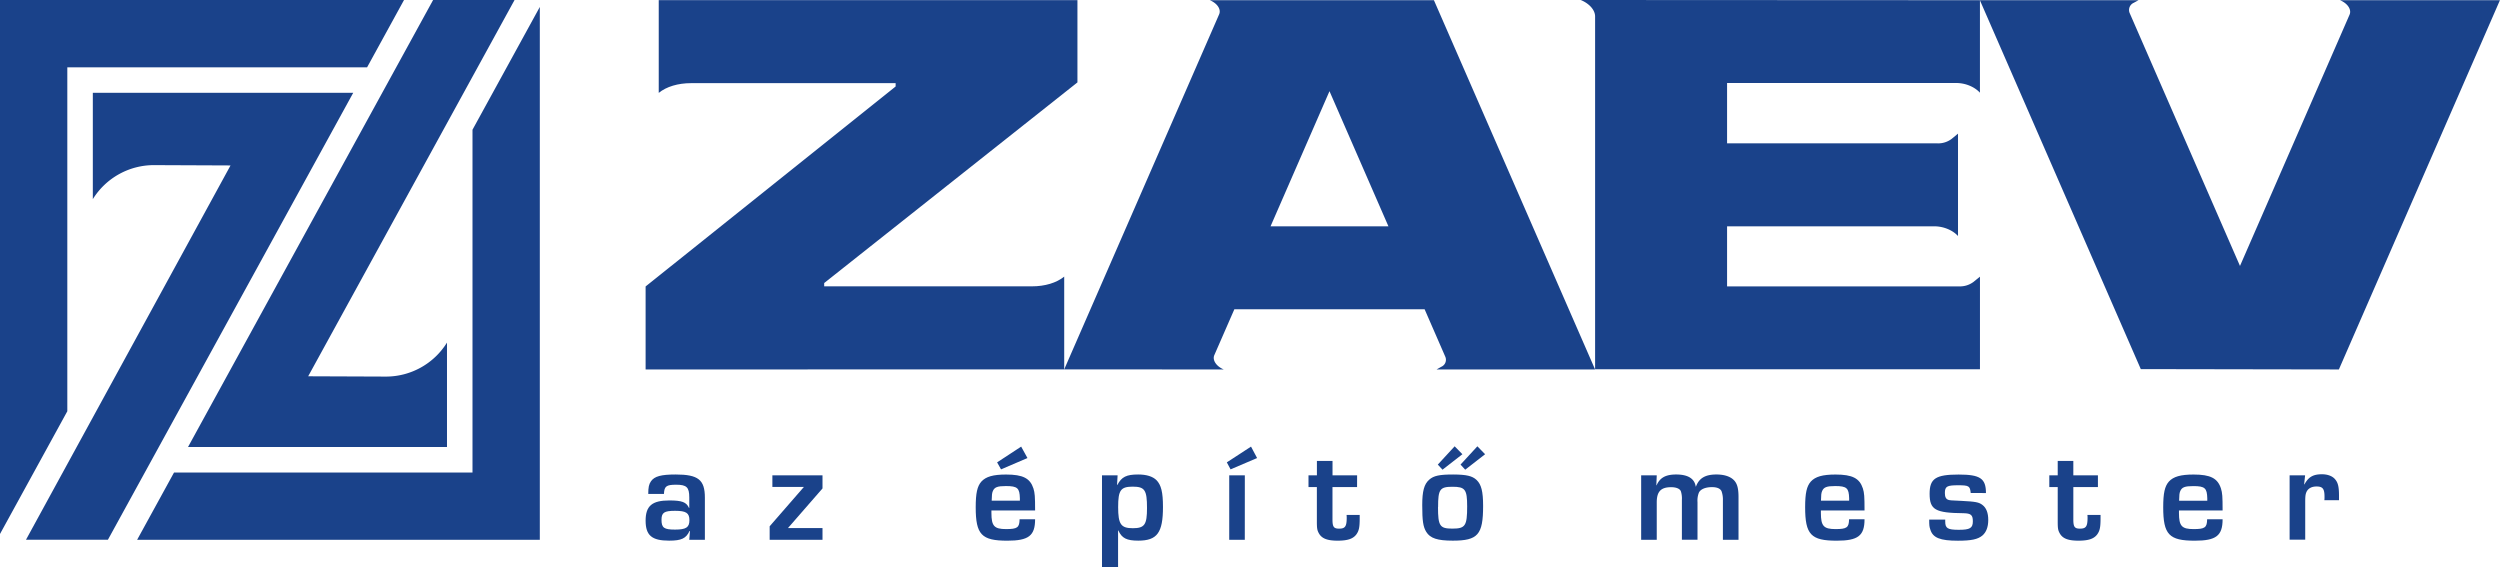
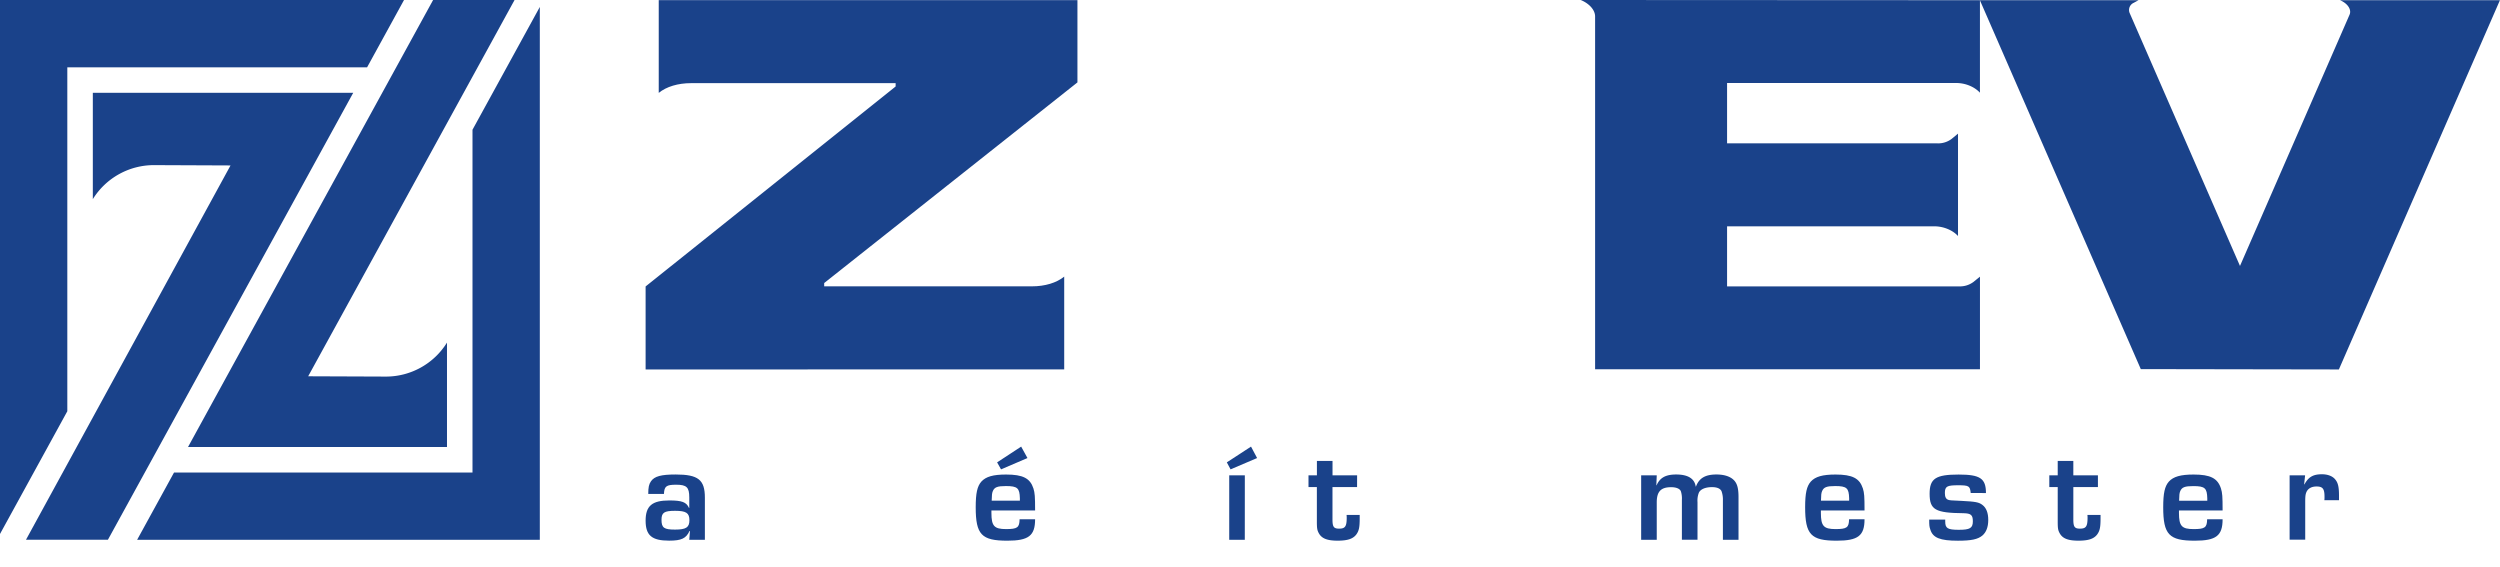
<svg xmlns="http://www.w3.org/2000/svg" viewBox="0 0 1230 279.18">
  <defs>
    <style>.a{fill:#1a428a;}</style>
  </defs>
  <path class="a" d="M387.16,487.55c0-3.26.34-4.83,1.35-6.25,1.7-2.45,5-3.33,12.1-3.33,11.14,0,14.41,2.58,14.41,11.41v20.73h-7.68l.34-4.35h-.21c-1.69,3.67-4,4.76-10.05,4.76-8.5,0-11.56-2.58-11.56-9.85s3.2-9.93,11.69-9.93c6.19,0,8.36.82,9.65,3.67h.14v-5.16c0-5-1.29-6.25-6.46-6.25-4.82,0-5.84.74-6,4.55Zm6.52,12.71c0,3.94,1.22,4.82,6.66,4.82s7.07-1.09,7.07-4.62-1.57-4.62-7.07-4.62C395,495.84,393.68,496.72,393.68,500.26Z" transform="translate(-68.22 -244.52)" />
-   <path class="a" d="M472.89,478.38v6.45l-17,19.51h17v5.77h-26v-6.66l16.85-19.36H448.23v-5.71Z" transform="translate(-68.22 -244.52)" />
  <path class="a" d="M577.49,500c0,8.09-3.19,10.54-13.66,10.54-12.71,0-15.56-3-15.56-16.45,0-6.93.75-10.33,2.79-12.64,2.24-2.44,5.77-3.46,12.16-3.46,8.29,0,11.82,1.83,13.45,6.86.68,2.24.82,3.81.82,10.81H556v1.22c0,6.45,1.36,7.95,7.2,7.95,5.57,0,6.59-.75,6.66-4.83ZM570,489.66c-.14-5-1.16-6-6.87-6-4.14,0-5.64.54-6.45,2.51-.41,1-.48,1.9-.55,4.69H570Zm3.73-19.78-13,5.57L558.8,472l11.83-7.75Z" transform="translate(-68.22 -244.52)" />
-   <path class="a" d="M618.08,478.38l-.27,4.68.13.07c2.11-4,4.49-5.16,10.26-5.16,4.08,0,7.14.95,9,2.79,2.31,2.37,3.2,5.91,3.2,13.18,0,12.7-2.86,16.58-12.17,16.58-5.7,0-8.08-1.22-9.78-5h-.14V523.7H610.4V478.38Zm.27,15.63c0,8.42,1.36,10.39,7.2,10.39s7-1.76,7-9.92c0-8.9-1.08-10.53-7.13-10.53C619.57,484,618.35,485.72,618.35,494Z" transform="translate(-68.22 -244.52)" />
  <path class="a" d="M686.71,469.88l-13.05,5.57L671.82,472l11.9-7.75Zm-6.05,40.23H673V478.38h7.68Z" transform="translate(-68.22 -244.52)" />
  <path class="a" d="M735.9,484.15H723.8v15.9c0,3.67.61,4.56,3.26,4.56,3,0,3.74-1.09,3.74-5.44a11,11,0,0,0-.07-1.29h6.46v1.83c0,4.42-.41,6.05-1.7,7.82-1.63,2.1-4.28,3-9.17,3-5.3,0-8-1.16-9.38-3.94-.68-1.29-.82-2.38-.82-5.44v-17H712v-5.77h4.14v-7.07h7.68v7.07h12.1Z" transform="translate(-68.22 -244.52)" />
-   <path class="a" d="M794.65,480.62c2.38,2.24,3.26,5.64,3.26,12.84,0,14.14-2.58,17.06-14.95,17.06-7.47,0-11.07-1.16-13-4.28-1.56-2.52-2-5.44-2-13.19,0-6.93.95-10.33,3.4-12.5,2.24-2,5.1-2.58,11.83-2.58C789.62,478,792.54,478.65,794.65,480.62ZM787.72,468l-9.79,7.61-2.31-2.51,8.29-9Zm-12,26c0,9.31.88,10.6,7.07,10.6,6.38,0,7.27-1.36,7.27-10.94,0-8.36-1-9.65-7.21-9.65S775.76,485.24,775.76,493.94Zm23.17-26-9.78,7.61-2.31-2.51,8.29-9Z" transform="translate(-68.22 -244.52)" />
  <path class="a" d="M883.34,478.38l-.2,4.89h.14c1.63-3.74,4.48-5.3,9.65-5.3,5.7,0,9,2,9.58,5.91h.13c1.57-4.15,4.62-5.91,10.06-5.91,4.55,0,7.88,1.36,9.45,3.87,1,1.57,1.42,3.81,1.42,7.27v21h-7.68V490.74a12.26,12.26,0,0,0-.68-4.55c-.61-1.29-2.17-2-4.68-2-3.2,0-5.64,1-6.46,2.72a10.66,10.66,0,0,0-.68,4.62v18.55h-7.68V490.47a11.66,11.66,0,0,0-.54-4.35c-.61-1.22-2.31-1.9-4.76-1.9-5,0-7.07,2.11-7.07,7.48v18.41h-7.67V478.38Z" transform="translate(-68.22 -244.52)" />
  <path class="a" d="M985.57,500c0,8.09-3.19,10.54-13.66,10.54-12.7,0-15.56-3-15.56-16.45,0-6.93.75-10.33,2.79-12.64,2.24-2.44,5.77-3.46,12.16-3.46,8.29,0,11.82,1.83,13.46,6.86.68,2.24.81,3.81.81,10.81H964.1v1.22c0,6.45,1.36,7.95,7.2,7.95,5.57,0,6.59-.75,6.66-4.83ZM978,489.66c-.14-5-1.16-6-6.86-6-4.15,0-5.65.54-6.46,2.51-.41,1-.48,1.9-.54,4.69H978Z" transform="translate(-68.22 -244.52)" />
  <path class="a" d="M1037.81,487.07c-.34-3.46-.88-3.8-6.25-3.8s-6.46.54-6.46,3.8c0,2,.54,3,1.77,3.4.74.2,1.09.27,6.39.48,6.93.34,8.63.68,10.32,2,1.91,1.43,2.86,3.94,2.86,7.4s-1,6.05-2.92,7.68c-2.25,1.84-5.44,2.52-12,2.52-8.77,0-12.37-1.43-13.59-5.51-.48-1.42-.55-2-.55-4.89h7.89v.95c0,3.33,1.15,4.08,6.66,4.08s6.93-.81,6.93-4.21c0-3.06-.95-3.88-4.56-3.95-13.93-.13-16.71-1.69-16.71-9.58,0-7.47,3-9.44,14.27-9.44,10.6,0,13.45,1.9,13.45,9.1Z" transform="translate(-68.22 -244.52)" />
  <path class="a" d="M1100.4,484.15h-12.1v15.9c0,3.67.61,4.56,3.26,4.56,3,0,3.74-1.09,3.74-5.44a11,11,0,0,0-.07-1.29h6.46v1.83c0,4.42-.41,6.05-1.7,7.82-1.63,2.1-4.28,3-9.18,3-5.3,0-8-1.16-9.37-3.94-.68-1.29-.82-2.38-.82-5.44v-17h-4.14v-5.77h4.14v-7.07h7.68v7.07h12.1Z" transform="translate(-68.22 -244.52)" />
  <path class="a" d="M1161.74,500c0,8.09-3.19,10.54-13.66,10.54-12.7,0-15.56-3-15.56-16.45,0-6.93.75-10.33,2.79-12.64,2.24-2.44,5.78-3.46,12.16-3.46,8.29,0,11.83,1.83,13.46,6.86.68,2.24.81,3.81.81,10.81h-21.47v1.22c0,6.45,1.36,7.95,7.2,7.95,5.58,0,6.6-.75,6.66-4.83Zm-7.54-10.32c-.13-5-1.15-6-6.86-6-4.15,0-5.64.54-6.46,2.51-.41,1-.47,1.9-.54,4.69h13.86Z" transform="translate(-68.22 -244.52)" />
  <path class="a" d="M1202.33,478.38l-.47,4.41.13.07c2-3.67,4.28-5,8.63-5,2.79,0,5.1.88,6.39,2.38,1.5,1.7,2,3.74,2,8.09v2.3h-7.2a14.22,14.22,0,0,0,.07-1.76c0-3.87-.89-5-3.94-5-2.45,0-4.22,1-5,2.85-.41,1-.55,2-.55,4.62v18.69h-7.68V478.38Z" transform="translate(-68.22 -244.52)" />
  <path class="a" d="M598.32,285.06V244.58l-206,0v45.64c3.8-3.08,9.48-4.79,15.9-4.79l100.65,0v1.64L385.86,385.45V426.3l205.95-.05V380.61c-3.8,3.08-9.48,4.79-15.89,4.79l-102.2,0v-1.63Z" transform="translate(-68.22 -244.52)" />
  <path class="a" d="M1042.35,244.62l-196.48-.1.07,0c4.3,1.77,7.1,5,7.07,8.11V426.19l189.35,0V380.64l-3.33,2.69a11.11,11.11,0,0,1-6.94,2.09H917.94V355.87h102c4.47,0,9,1.88,11.62,4.77h0V310.27l-3.22,2.65a11,11,0,0,1-7,2.13H917.94V285.36l112.79,0c4.46,0,9,1.88,11.62,4.78h0Z" transform="translate(-68.22 -244.52)" />
-   <path class="a" d="M853,426.29,773.71,244.62H663.44c3.69,1.52,5.66,4.5,4.6,6.94L591.81,426.25l78.52.05c-3.65-1.51-5.7-4.56-4.69-7l9.88-22.62h93.61l10.21,23.43a3.74,3.74,0,0,1-2,4.86L775,426.3ZM693.33,355.87l29-66.49,29,66.49Z" transform="translate(-68.22 -244.52)" />
  <path class="a" d="M1219.48,244.61h0c3.75,1.55,5.78,4.58,4.75,7.08l-53.94,123.68L1116,250.91a3.86,3.86,0,0,1,2-5l2.39-1.3h-78.07l79.17,181.51,97.46.17,79.24-181.68Z" transform="translate(-68.22 -244.52)" />
  <polygon class="a" points="232.47 63.83 232.47 232.47 85.63 232.47 67.46 265.59 265.59 265.59 265.59 3.42 232.47 63.83" />
  <polygon class="a" points="33.12 202.33 33.12 33.12 180.61 33.12 198.78 0 0 0 0 262.72 33.12 202.33" />
  <path class="a" d="M219.84,429.65,321.38,244.52H281.31L160.73,464.44H288.14V413.07A35.35,35.35,0,0,1,258,429.8Z" transform="translate(-68.22 -244.52)" />
  <path class="a" d="M113.89,290.19V342.5a35.36,35.36,0,0,1,30.19-16.74l37.56.16L81,510.08l40.31,0L242,290.19Z" transform="translate(-68.22 -244.52)" />
</svg>